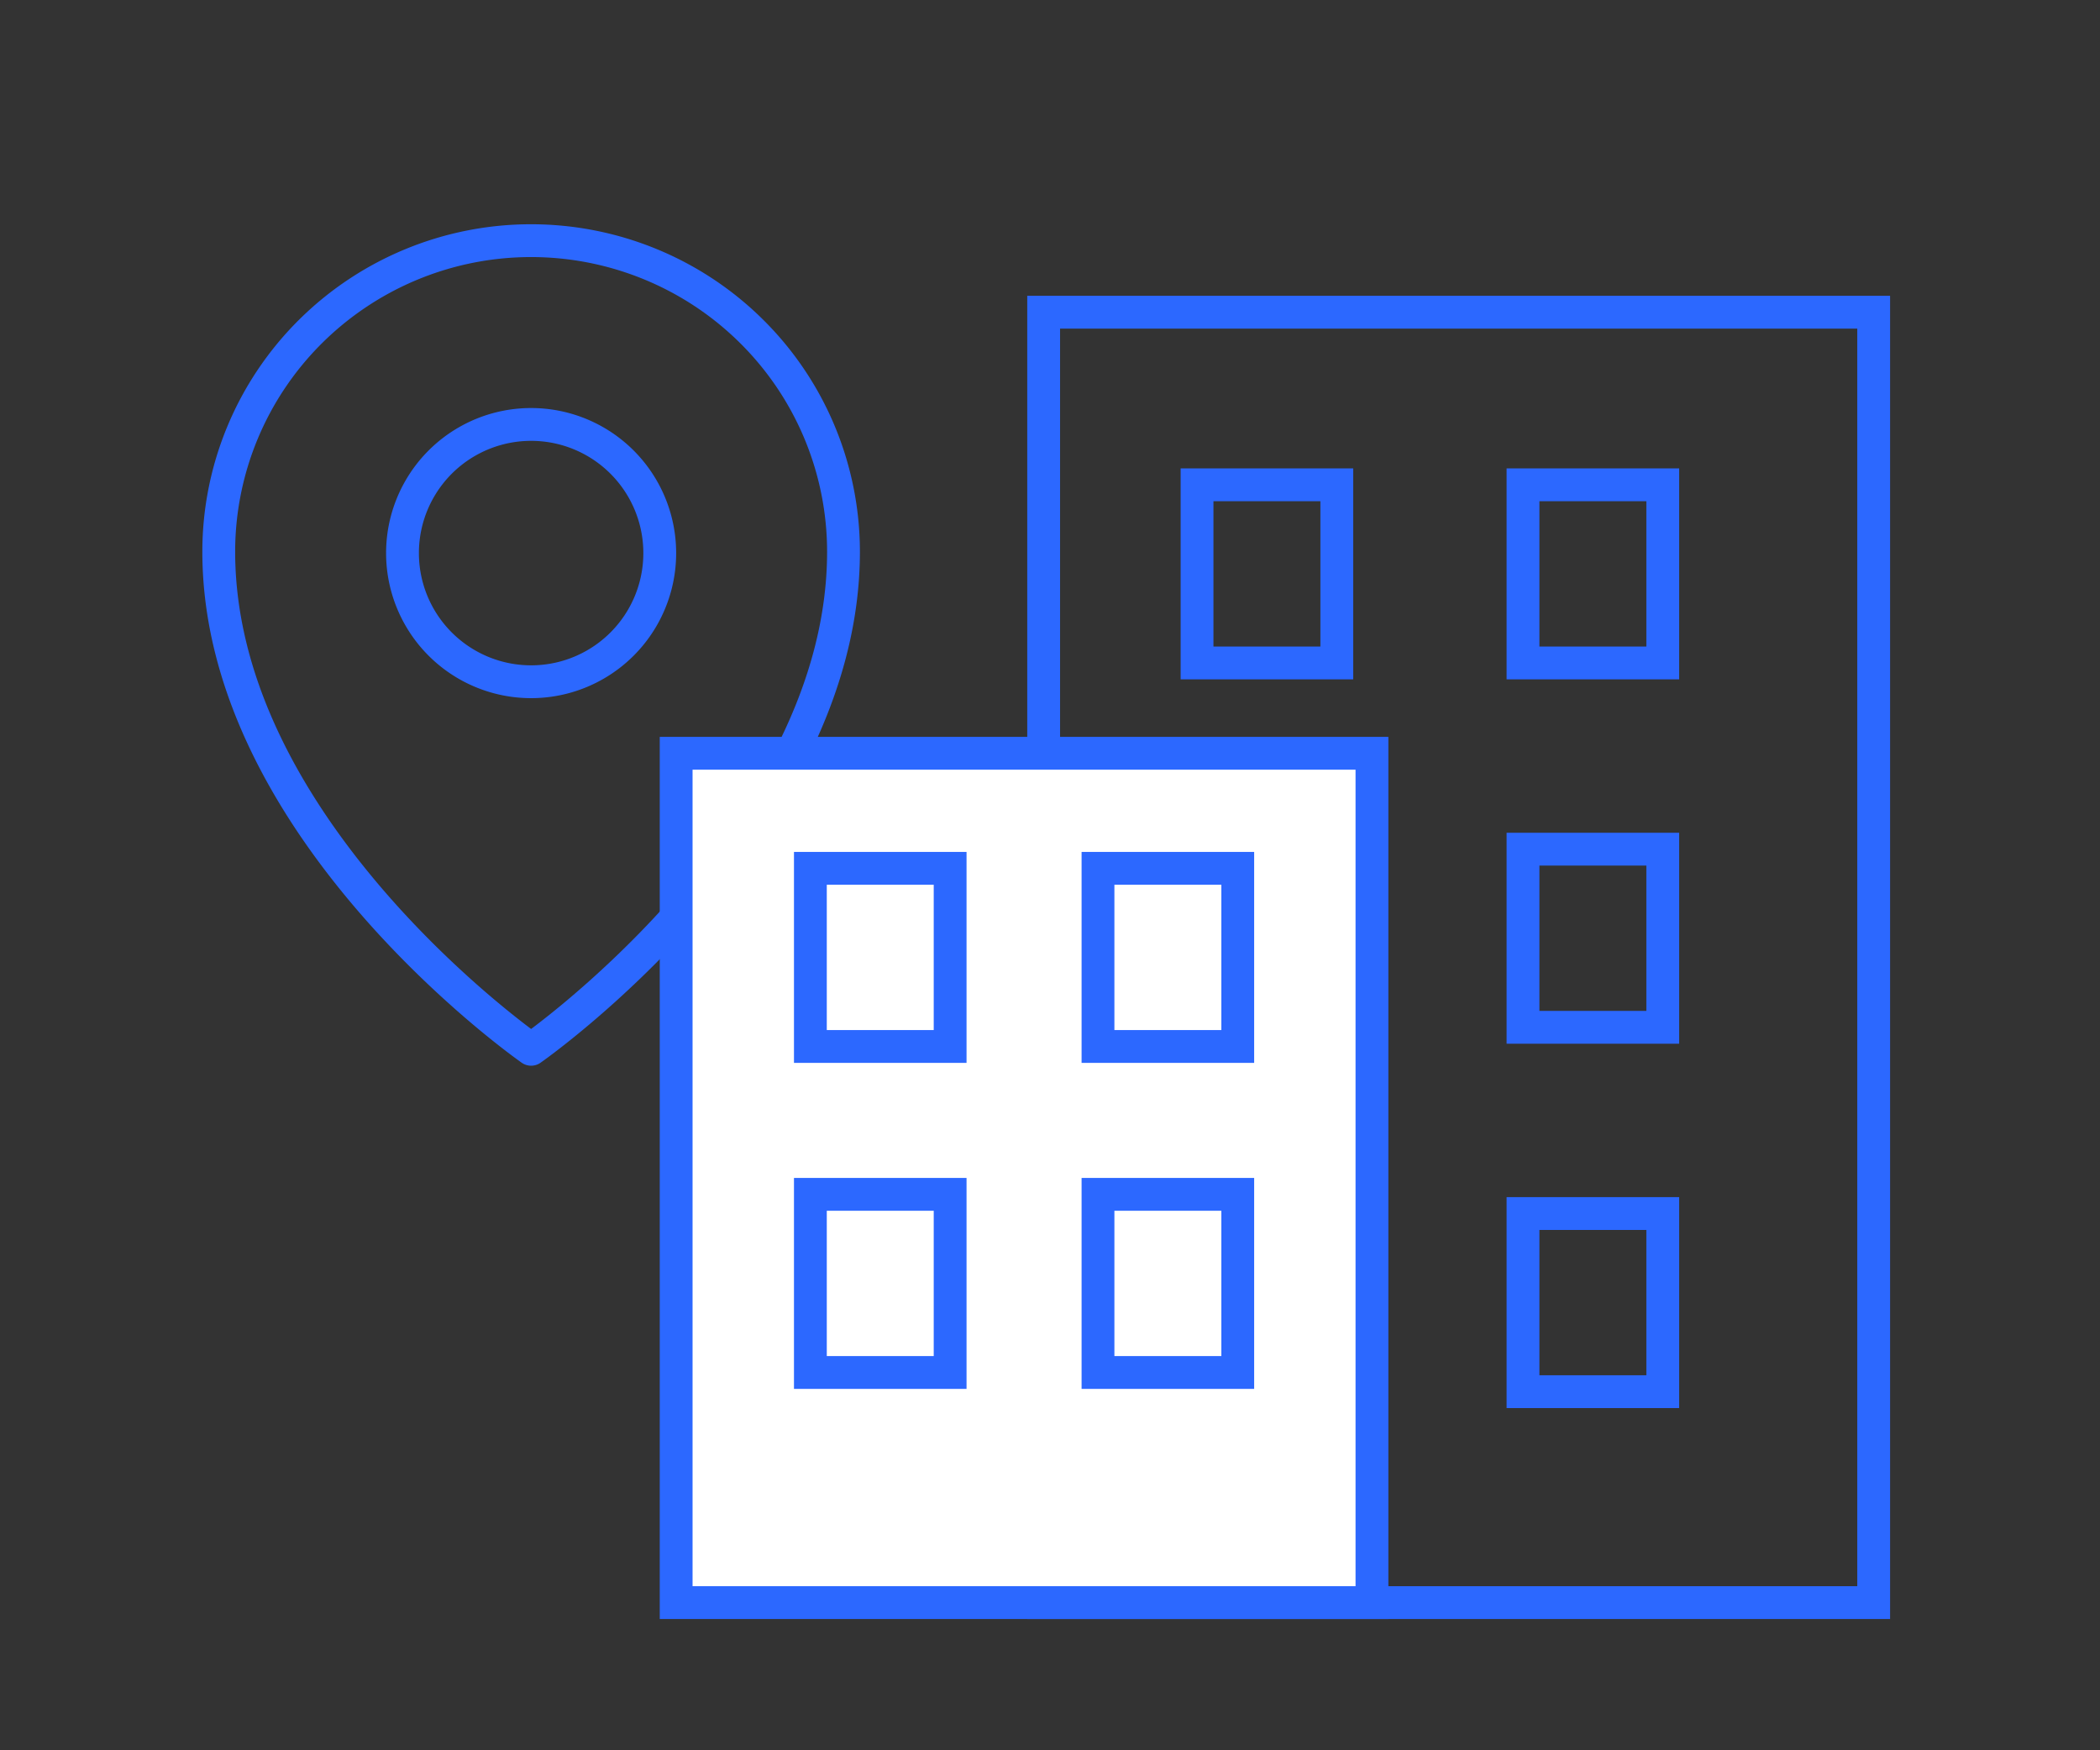
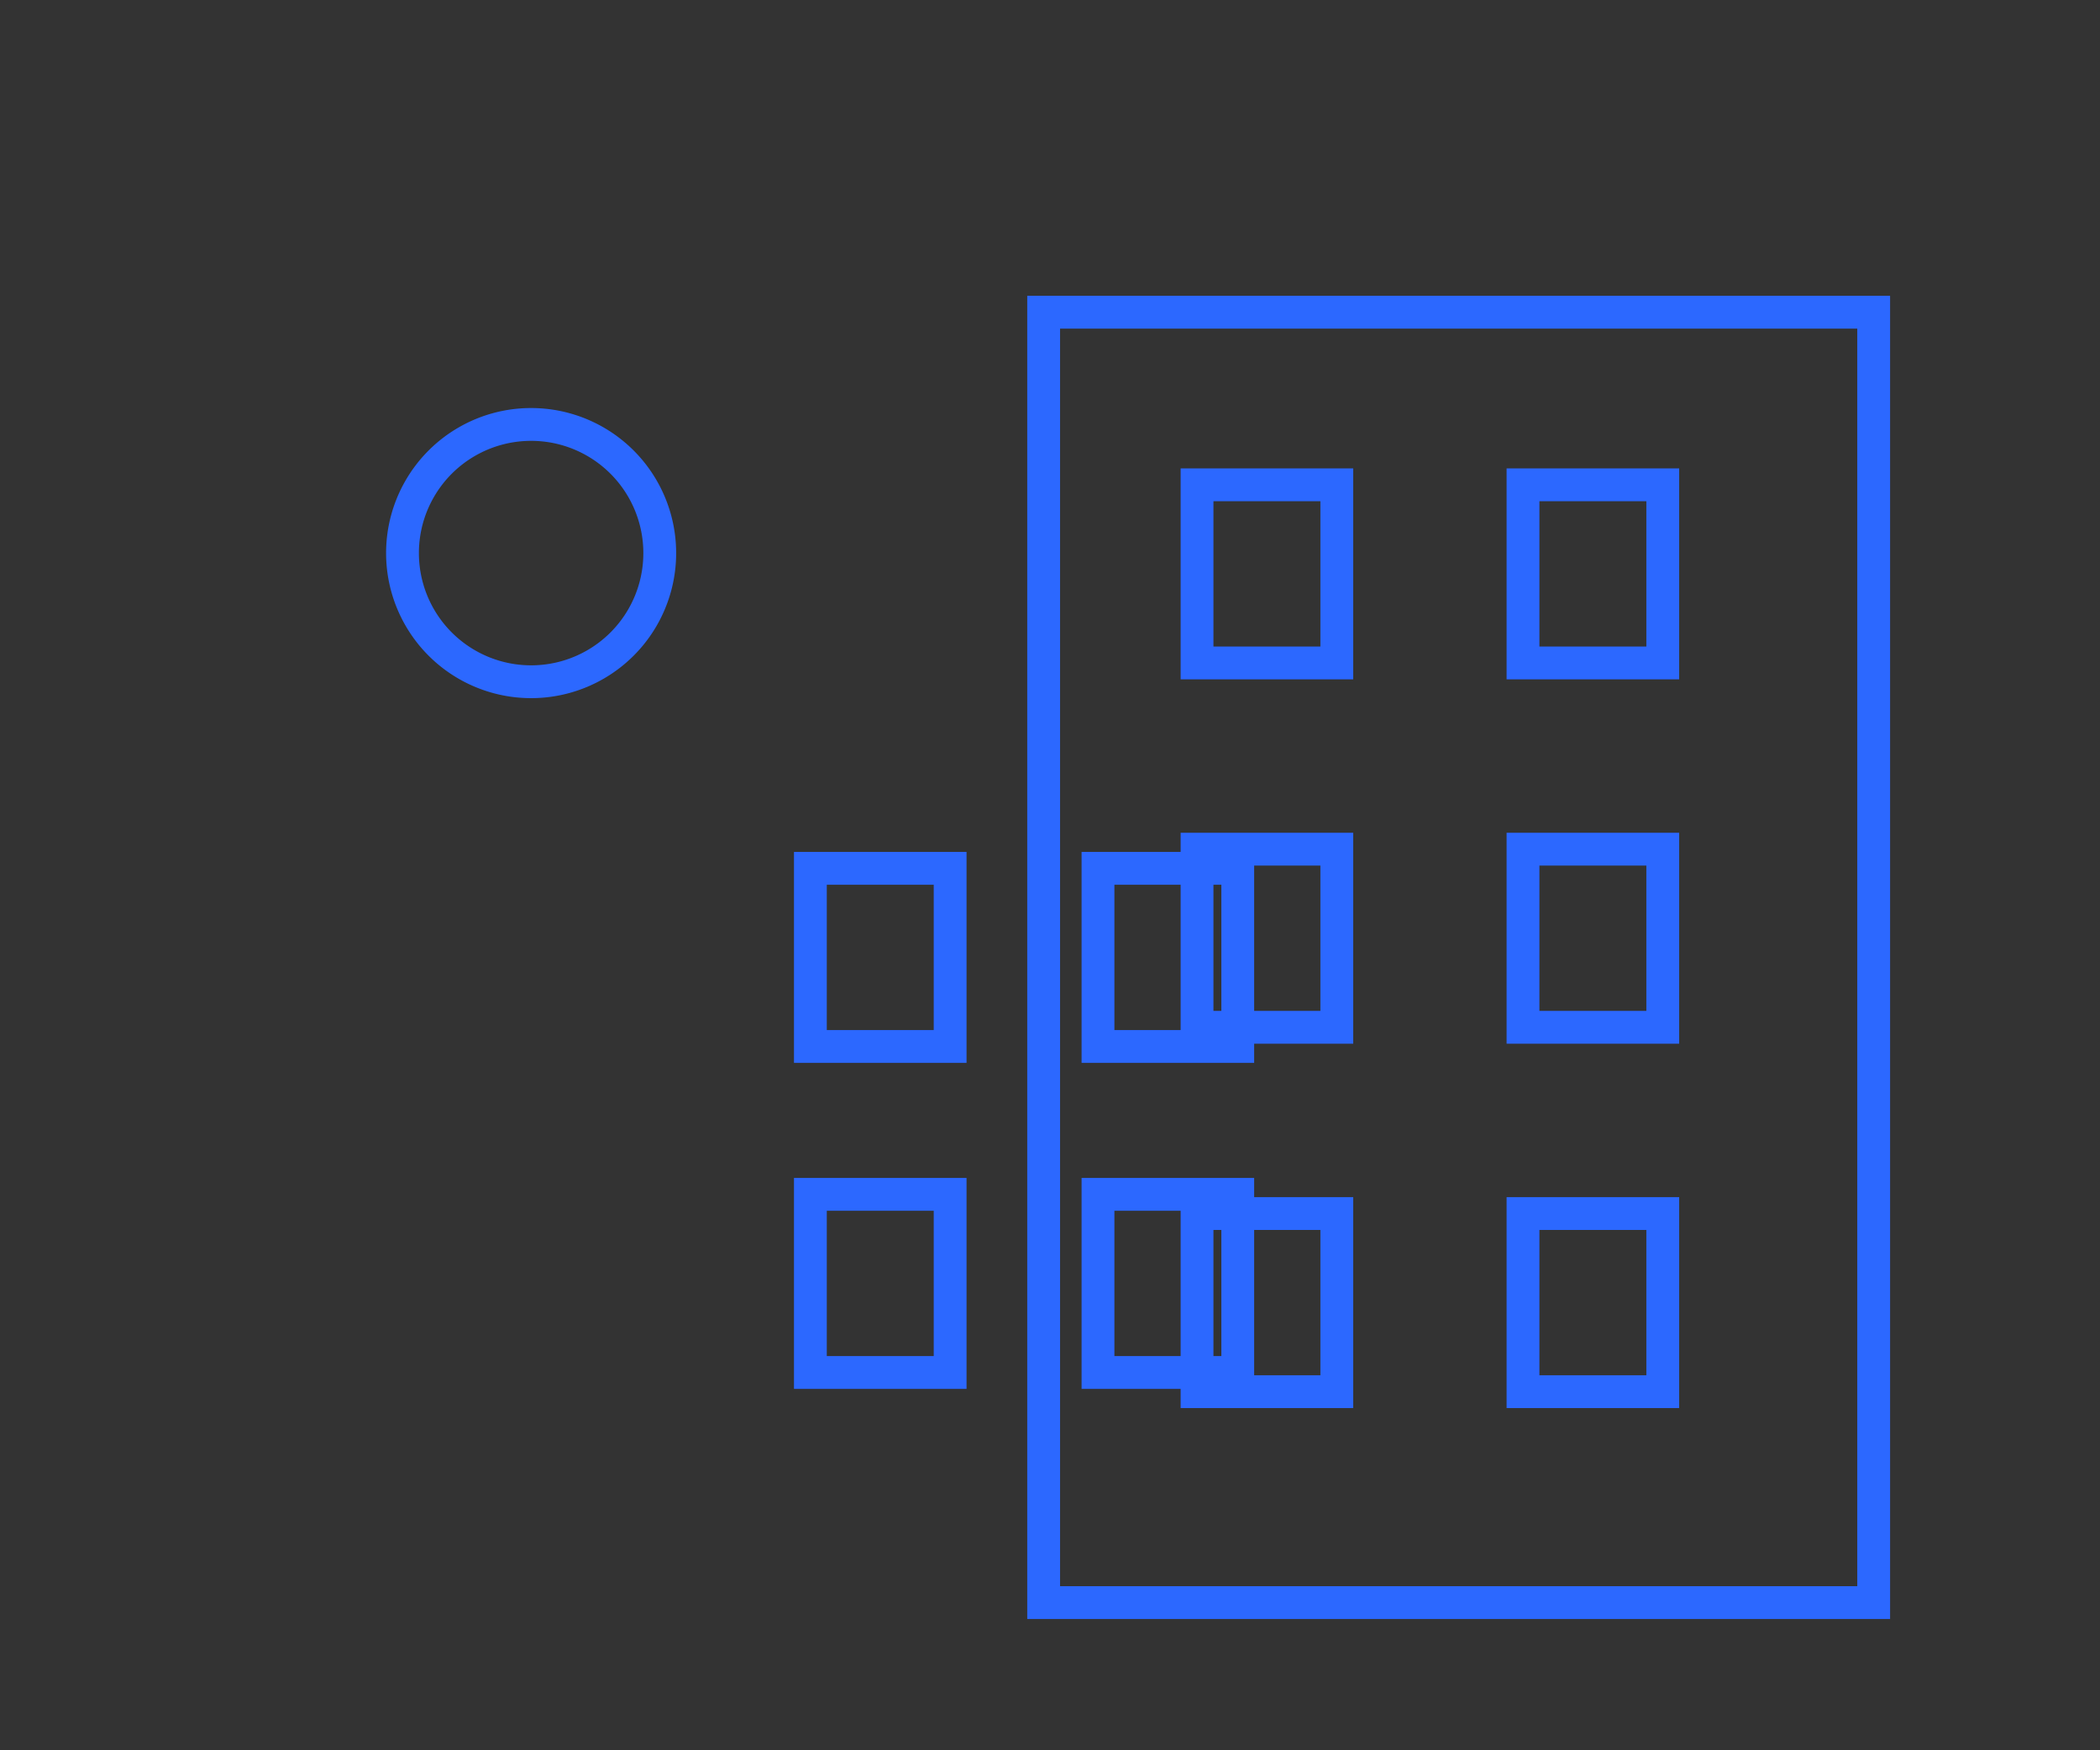
<svg xmlns="http://www.w3.org/2000/svg" width="96" height="80" fill="none">
  <rect width="100%" height="100%" fill="#333333" stroke="none" />
  <path stroke="#2C68FF" stroke-width="1.5" d="M47.71 14.27h37.944v58.98H47.71z" />
  <path stroke="#2C68FF" stroke-width="1.5" d="M54.722 22.159h6.389v8.142h-6.389zM54.722 38.813h6.389v8.142h-6.389zM54.722 55.467h6.389v8.142h-6.389zM69.623 22.159h6.389v8.142h-6.389zM69.623 38.813h6.389v8.142h-6.389zM69.623 55.467h6.389v8.142h-6.389z" />
  <path d="M24.28 31.16a5.88 5.88 0 1 0 0-11.76 5.88 5.88 0 0 0 0 11.76Z" stroke="#2C68FF" stroke-width="1.5" stroke-linecap="round" stroke-linejoin="round" />
-   <path d="M38.56 25.215c0 12.794-14.28 22.745-14.28 22.745S10 38.01 10 25.215c0-3.77 1.505-7.386 4.182-10.051A14.313 14.313 0 0 1 24.28 11c3.787 0 7.42 1.498 10.097 4.164a14.183 14.183 0 0 1 4.183 10.051v0Z" stroke="#2C68FF" stroke-width="1.5" stroke-linecap="round" stroke-linejoin="round" />
-   <path fill="#fff" stroke="#2C68FF" stroke-width="1.5" d="M30.91 34.43h31.808v38.82H30.91z" />
  <path stroke="#2C68FF" stroke-width="1.5" d="M37.046 39.689h6.389v8.142h-6.389zM37.046 54.59h6.389v8.142h-6.389zM50.194 39.689h6.389v8.142h-6.389zM50.194 54.59h6.389v8.142h-6.389z" />
</svg>